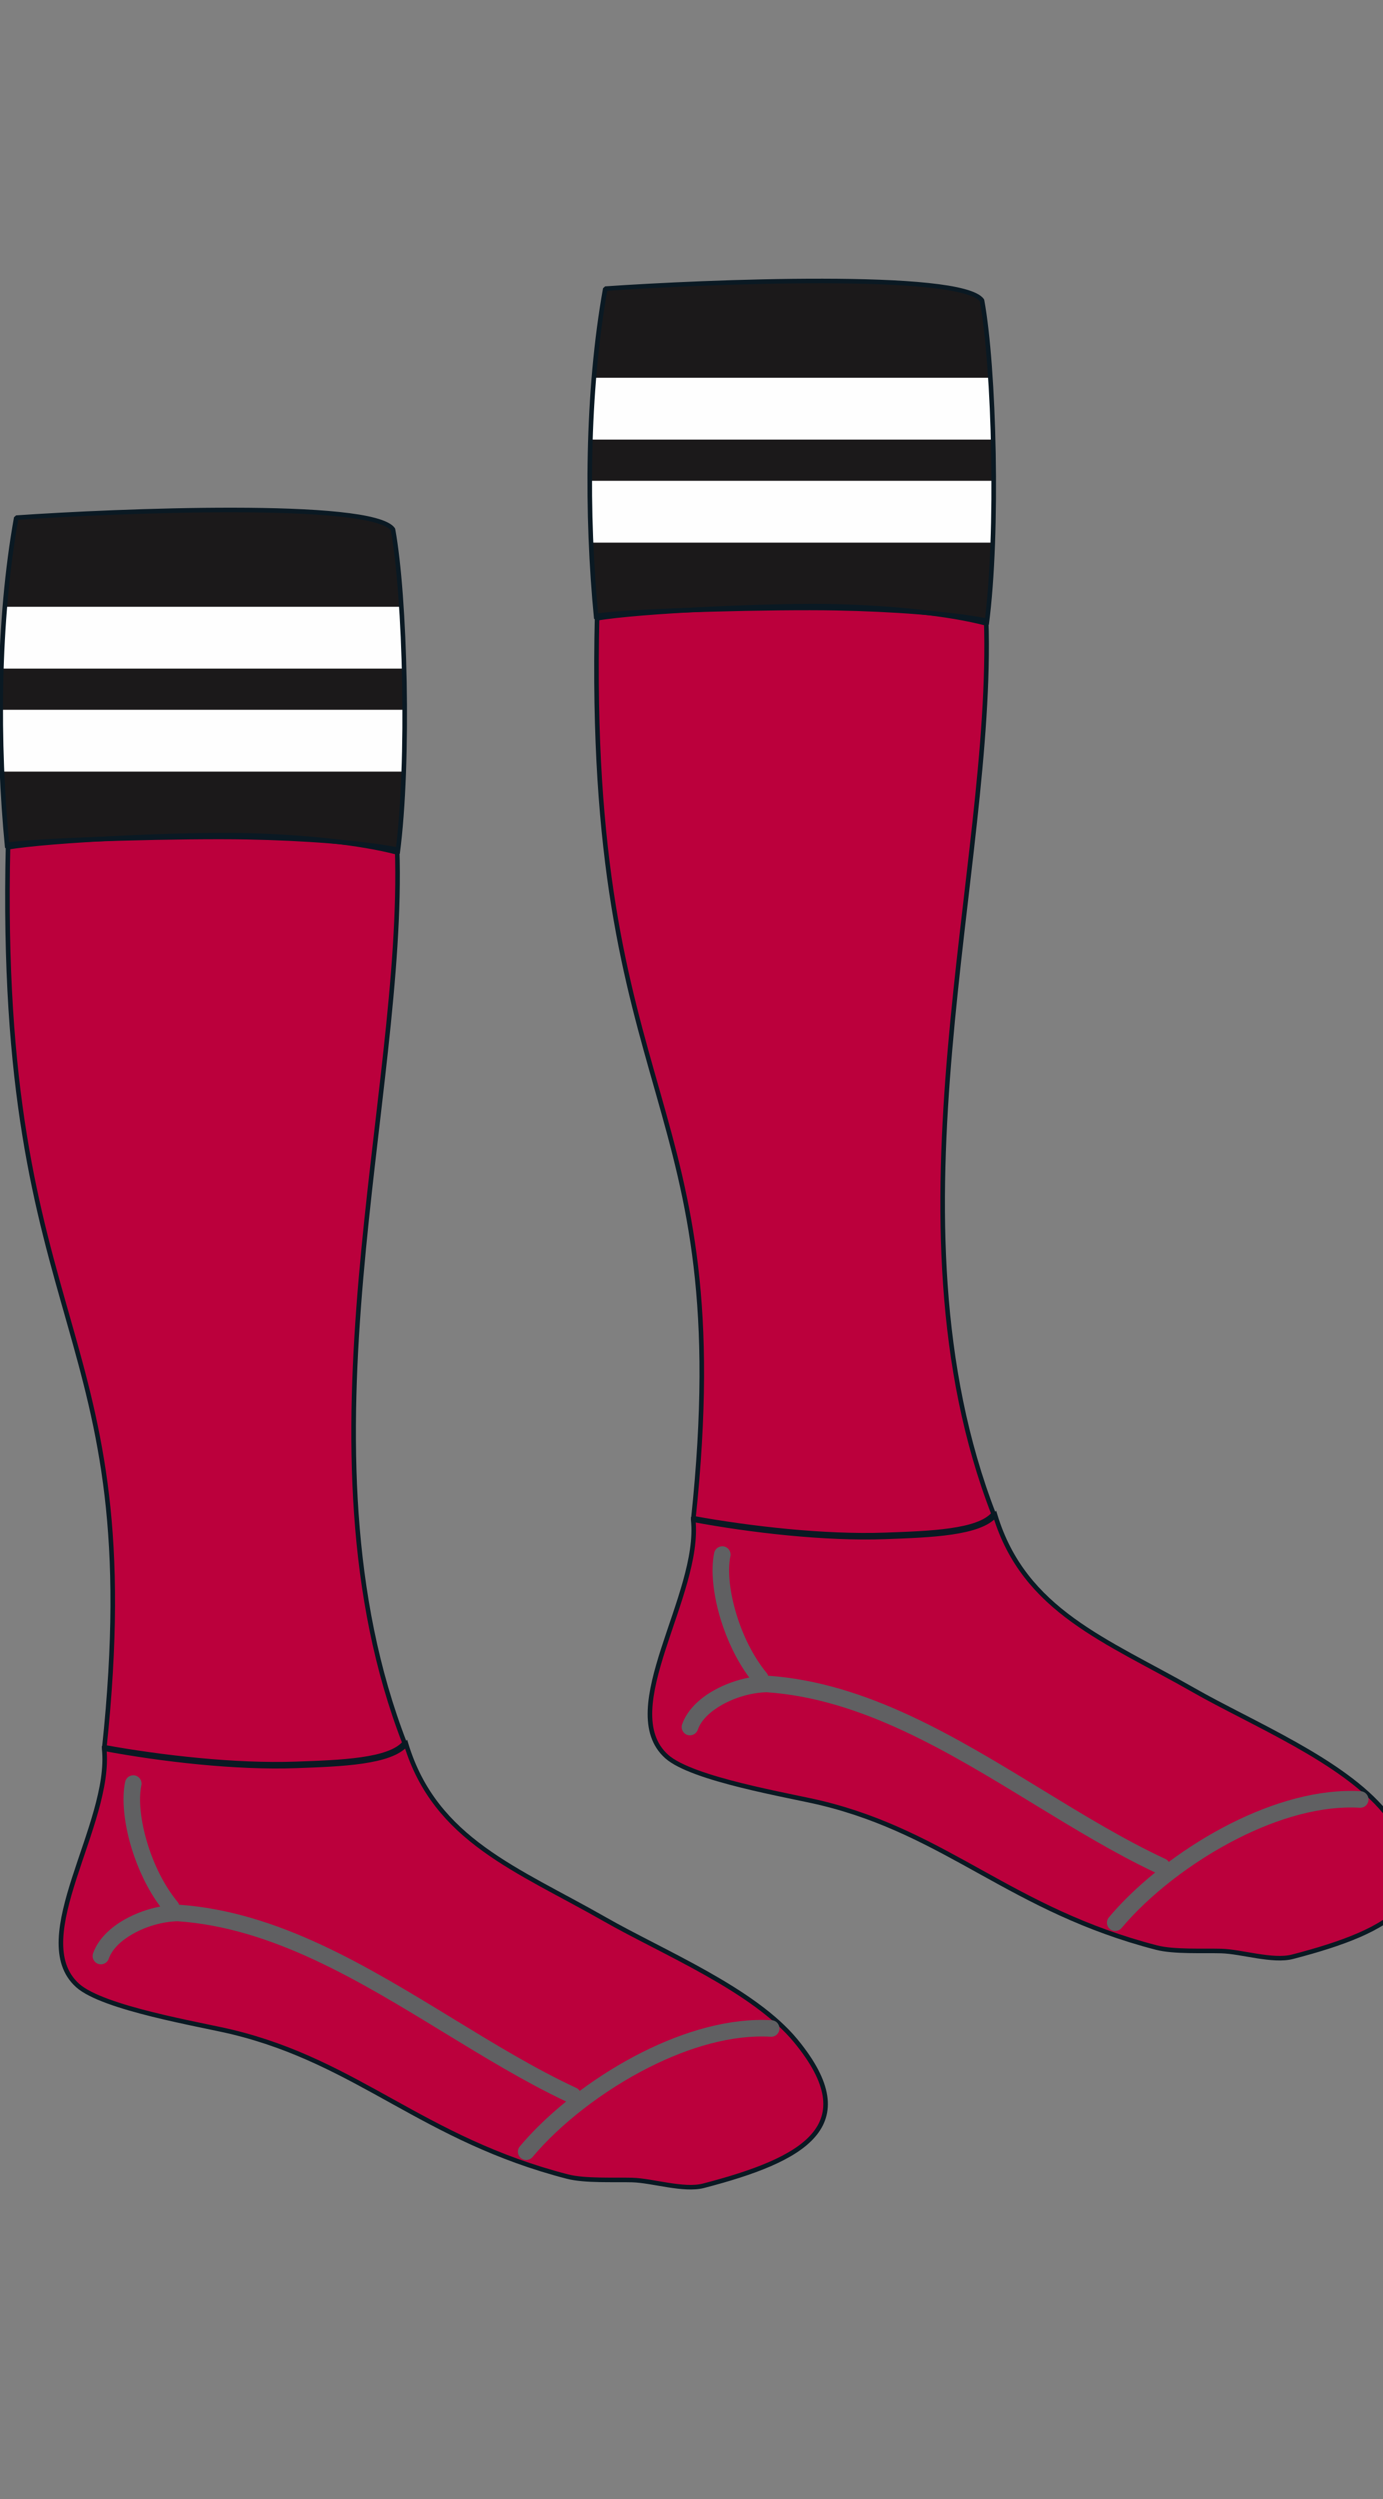
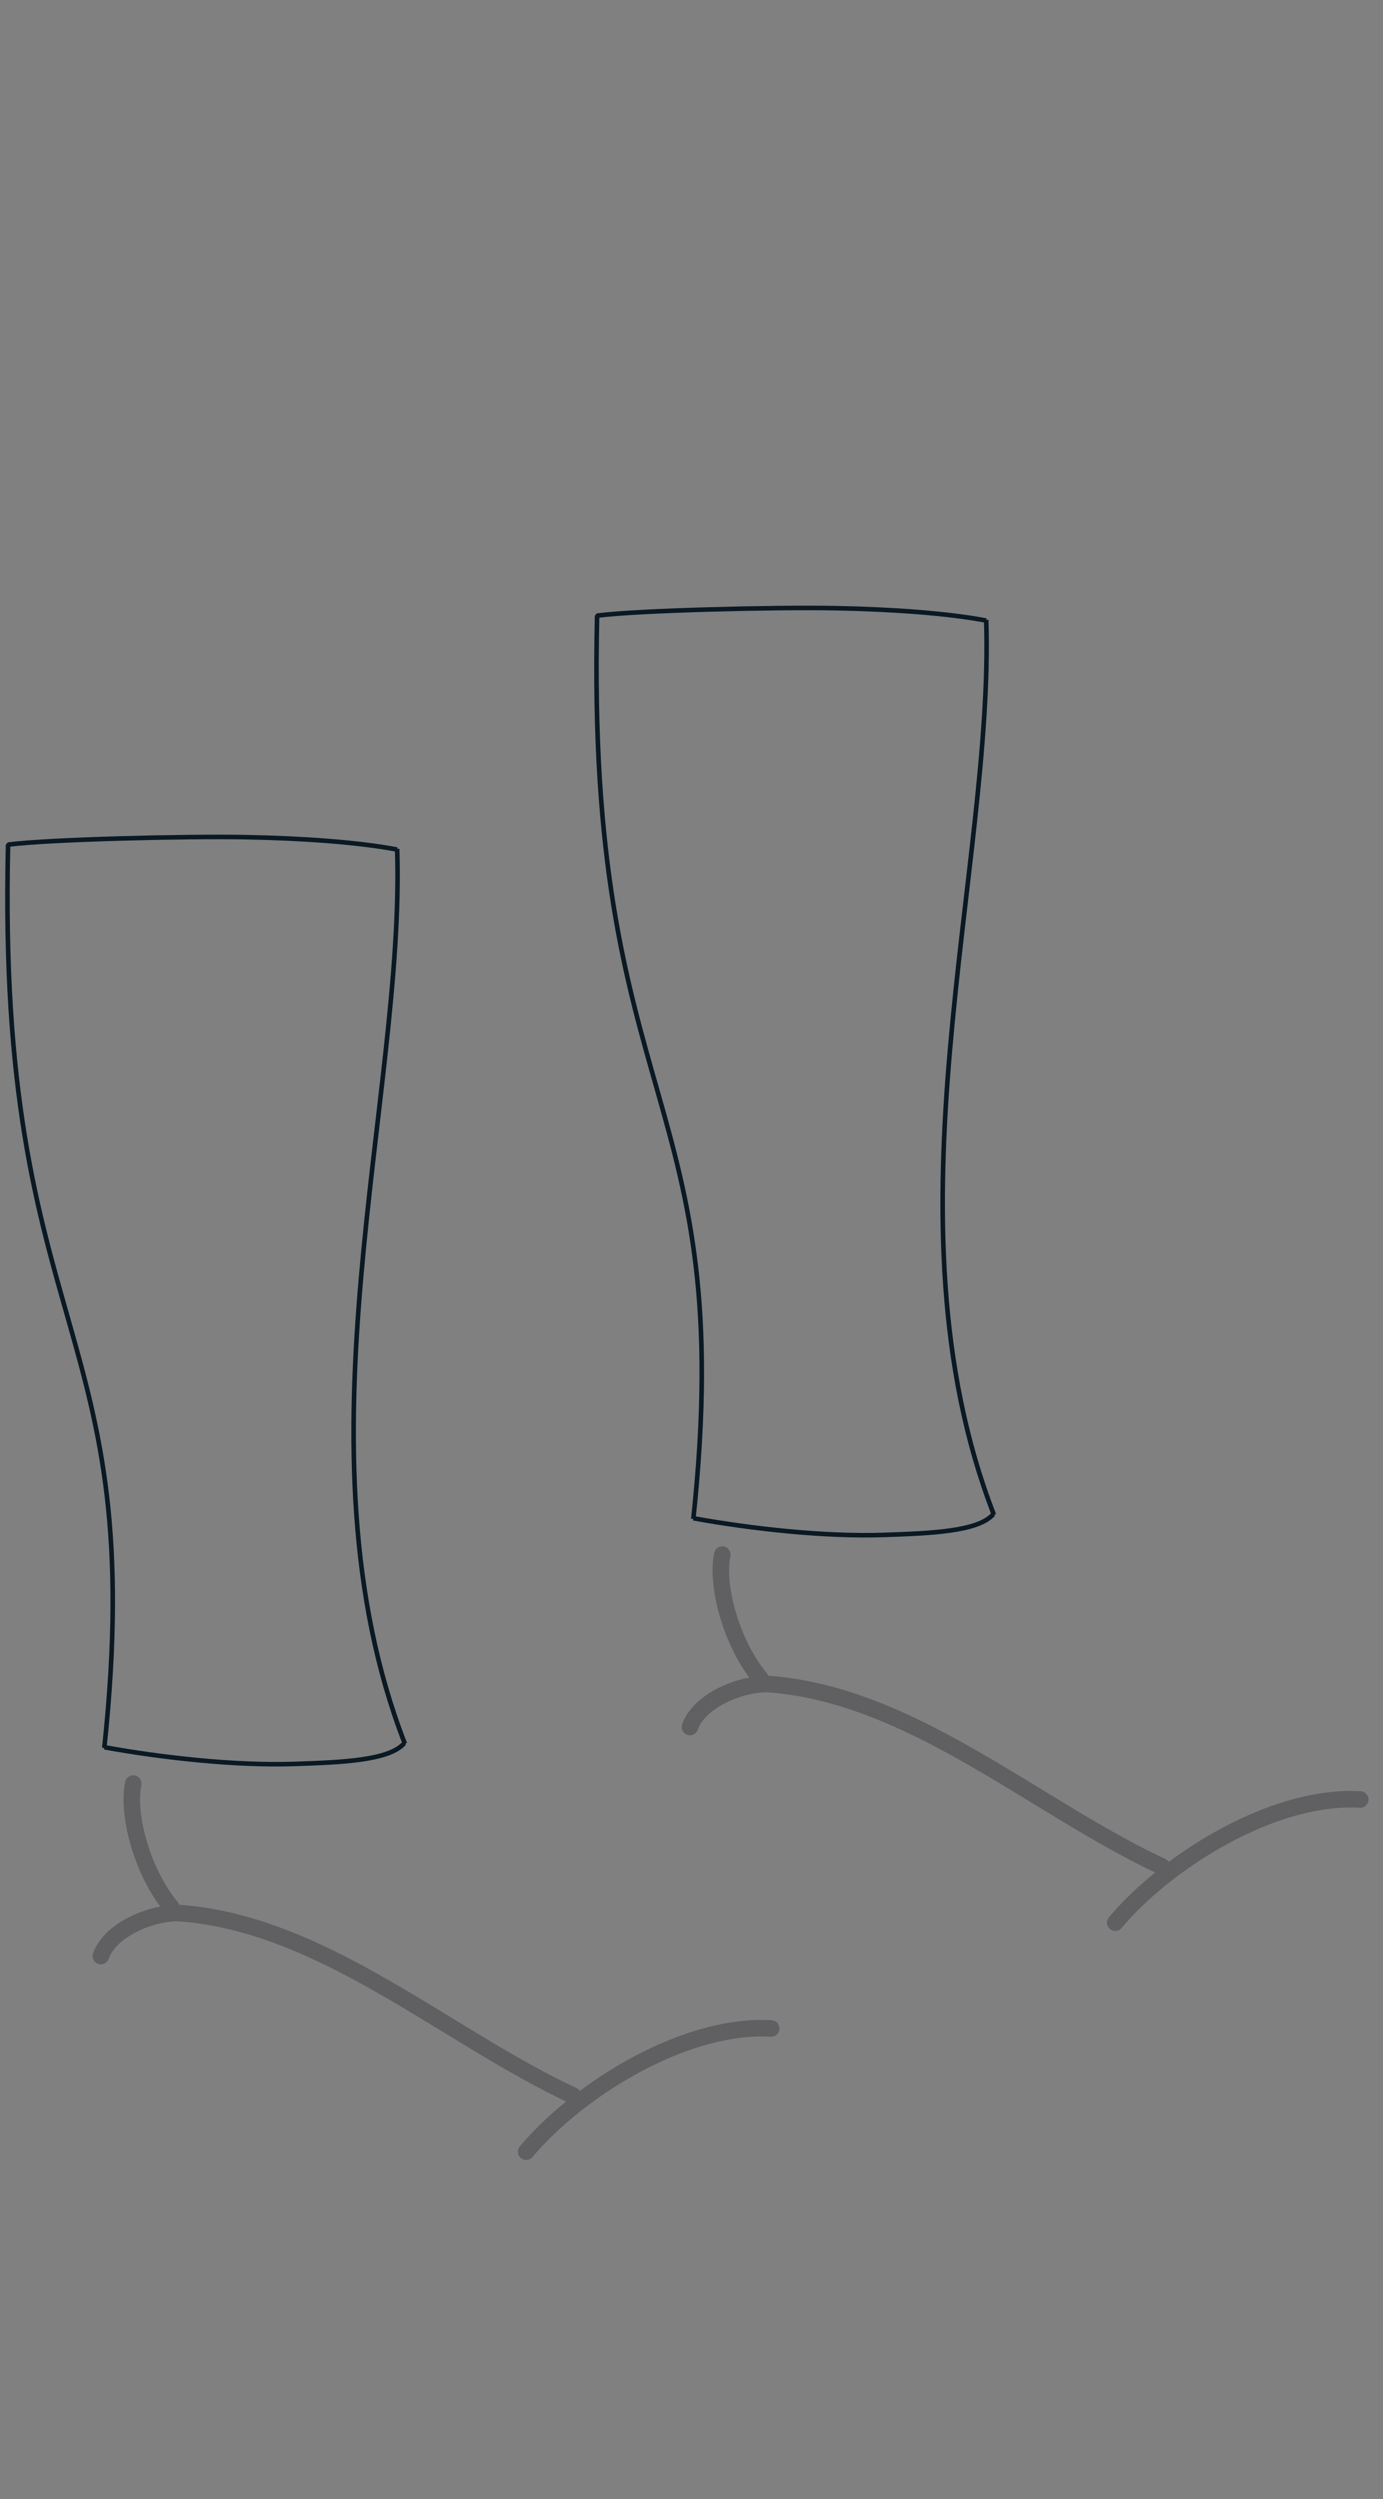
<svg xmlns="http://www.w3.org/2000/svg" xmlns:xlink="http://www.w3.org/1999/xlink" width="100%" height="100%" version="1.1" viewBox="0 -8000 40255 72767">
  <rect x="0" y="-8000" width="40255" height="72767" fill="#808080" stroke="none" />
  <defs>
    <style type="text/css">
   
    @font-face{font-family:'codaheavy';src:url('/fonts/coda-heavy-webfont.woff') format('woff')}
	text{font-family:Impact,codaheavy,sans-serif} 
	.outline{fill:none;stroke:#0A1923;stroke-width:133;stroke-miterlimit:1;} 
	.logo{fill:none;stroke:none}
	.stitch{fill:#606062}
	
   
  </style>
    <clipPath id="LCC">
      <use xlink:href="#LCO" />
    </clipPath>
    <clipPath id="LLC">
      <use xlink:href="#LLO" />
    </clipPath>
    <clipPath id="LFOTEXT">
      <path d="M20177 36251c234,2186 -2287,5536 -772,6894 742,665 3571,1131 4489,1352 3698,894 5545,3119 9768,4212 507,131 1360,86 1883,100 594,16 1499,317 2074,168 2908,-756 4725,-1743 2691,-4217 -1231,-1499 -3879,-2582 -5562,-3544 -2539,-1451 -4931,-2302 -5781,-5093 -453,527 -1861,579 -3194,627 -1759,65 -3934,-188 -5596,-499z" />
      <linearGradient id="LLegShading" gradientUnits="objectBoundingBox" x1="100%" y1="80%" x2="0%" y2="100%">
        <stop offset="0" stop-color="#000" stop-opacity=".75" />
        <stop offset=".15" stop-color="#000" stop-opacity="0" />
        <stop offset=".85" stop-color="#000" stop-opacity="0" />
        <stop offset="1" stop-color="#000" stop-opacity=".75" />
      </linearGradient>
      <linearGradient id="RLegShading" gradientUnits="objectBoundingBox" x1="0%" y1="80%" x2="100%" y2="100%">
        <stop offset="0" stop-color="#000" stop-opacity=".75" />
        <stop offset=".15" stop-color="#000" stop-opacity="0" />
        <stop offset=".85" stop-color="#000" stop-opacity="0" />
        <stop offset="1" stop-color="#000" stop-opacity=".75" />
      </linearGradient>
    </clipPath>
  </defs>
  <g id="LC">
    <g style="clip-path:url(#LCC)">
      <rect fill="#1b191a" width="100%" height="100%" />
-       <rect fill="#FEFEFE" y="3000" width="100%" height="1800" />
      <rect fill="#FEFEFE" y="6000" width="100%" height="1800" />
    </g>
    <g style="clip-path:url(#LLC)">
-       <rect fill="#bb003c" width="100%" height="100%" />
      <g id="BackText" />
      <g id="SideText" />
      <g id="NoText" />
    </g>
    <g id="LO">
-       <path id="LFO" fill="#bb003c" stroke="#0A1923" stroke-width="133" d="M20177 36251c234,2186 -2287,5536 -772,6894 742,665 3571,1131 4489,1352 3698,894 5545,3119 9768,4212 507,131 1360,86 1883,100 594,16 1499,317 2074,168 2908,-756 4725,-1743 2691,-4217 -1231,-1499 -3879,-2582 -5562,-3544 -2539,-1451 -4931,-2302 -5781,-5093 -453,527 -1861,579 -3194,627 -1759,65 -3934,-188 -5596,-499z" />
      <path id="LFS" class="stitch" d="M32646 48139c-86,103 -238,116 -340,31 -102,-86 -116,-238 -30,-340 363,-435 823,-881 1347,-1307 -1184,-560 -2360,-1278 -3551,-2005 -2471,-1510 -5002,-3056 -7759,-3244 -421,10 -898,142 -1291,363 -342,191 -613,444 -712,730 -44,125 -181,192 -306,149 -126,-43 -193,-180 -150,-306 142,-408 495,-750 932,-994 311,-175 669,-302 1023,-370 -368,-496 -649,-1097 -830,-1686 -223,-728 -296,-1448 -191,-1944 27,-130 155,-214 285,-187 130,27 214,155 187,285 -88,420 -21,1052 180,1704 185,605 483,1219 874,1693 21,25 35,53 44,82 2870,201 5448,1775 7966,3313 1205,736 2396,1464 3595,2022 43,20 77,50 100,87 558,-415 1172,-801 1814,-1124 1227,-617 2556,-1007 3773,-935 132,7 234,121 227,254 -7,133 -121,235 -254,227 -1126,-66 -2371,302 -3529,885 -1377,692 -2624,1685 -3404,2617z" />
      <path id="LLO" class="outline" d="M17380 9926c-340,14480 4124,13777 2801,26301l4 -19c1653,301 3819,547 5568,485 1325,-47 2722,-96 3160,-604l15 12c-3341,-8612 14,-18842 -223,-26050l-3 18c-1104,-211 -2729,-329 -4372,-360 -1765,-34 -5766,62 -6950,217l0 0z" />
-       <path id="LCO" class="outline" d="M17618 405c-541,3011 -555,6593 -262,9603 1190,-214 5201,-398 6973,-351 1650,43 3283,206 4392,499l-4 25c351,-2662 224,-7491 -134,-9435 -614,-851 -8090,-541 -10965,-341z" />
      <g style="clip-path:url(#LFOTEXT)">
        <svg viewBox="-47000 2000 99055 9500">
          <g transform="translate(10000,42200)rotate(155,43500,20500)">
            <path fill="#FEFEFE" d="M39357.27 44062.83c0,58.49 -5.11,114.58 -15.2,167.99 -10.2,53.66 -25.51,104.53 -45.72,152.12l0 0.1c-20.43,47.42 -45.65,91.73 -75.57,132.9 -29.88,40.99 -64.45,78.52 -103.64,112.43l-0.11 0.1c-39.33,33.66 -83.26,63.71 -131.37,89.61 -47.84,25.75 -99.88,47.66 -155.93,65.44l-0.04 -0.07c-55.84,18.02 -115.85,31.53 -179.6,40.46 -64.2,9 -132.32,13.51 -203.94,13.51 -62.69,0 -124.42,-3.24 -185.49,-9.7 -60.43,-6.42 -119.98,-16.19 -178.86,-29.28l-0.14 0c-58.49,-13.16 -115.04,-29.6 -169.4,-49.32 -54.33,-19.68 -106.82,-42.83 -157.02,-69.14l-16.34 -8.61 0 -18.17 0 -503.34 0 -48.05 43.36 20.81c24.98,11.93 53.52,25.05 84,38.81l-0.07 0c28.39,12.73 56.69,25.19 84.98,37.6l0.04 -0.07c28.82,12.39 57.18,23.89 84.59,34.26 28.33,10.72 57.22,20.85 86.29,30.34l0.14 0.14c28.4,9.42 57.47,18.1 86.86,25.79 28.57,7.55 57.5,14.11 86.46,19.65l0.14 0c28.75,5.57 57.05,9.84 84.81,12.56 27.55,2.78 55.85,4.19 84.7,4.19 29.04,0 55.42,-1.55 79.13,-4.58 23.64,-3.07 45.44,-7.66 65.26,-13.69l0 -0.04c19.23,-5.92 36.69,-13.12 52.22,-21.48 14.92,-7.97 28.15,-17.18 39.4,-27.41l0.39 -0.28c11.08,-9.77 20.71,-20.82 28.79,-32.78l-0.07 0c8.21,-12.24 15.02,-25.5 20.1,-39.54l0.25 -0.6c5.36,-13.9 9.45,-28.96 12.17,-44.8 2.79,-16.23 4.16,-33.62 4.16,-51.65 0,-21.84 -2.22,-42.09 -6.63,-60.5l-0.14 0c-4.41,-18.52 -11.08,-35.92 -19.86,-51.93l0.07 -0.04c-9.24,-16.58 -20.46,-32.84 -33.58,-48.61 -12.88,-15.45 -28.23,-30.94 -45.72,-46.25 -18.1,-15.73 -37.86,-31.11 -58.85,-45.82 -21.34,-14.93 -44.52,-29.64 -69.28,-43.89l-0.18 -0.07c-25.58,-14.99 -52.99,-30.62 -81.99,-46.78 -25.54,-14.22 -55.77,-30.62 -90.52,-49.11l0.07 -0.1c-28.11,-14.39 -56.76,-29.81 -85.62,-46.07 -30.97,-17.4 -63,-36.16 -95.95,-56.03l0.07 -0.1c-34.57,-20.39 -67.98,-43.18 -100.19,-68.37 -32.81,-25.58 -64.21,-53.45 -94.16,-83.36l0 -0.14c-30.72,-31.05 -59.16,-65.27 -84.88,-102.59 -25.29,-36.69 -48.18,-76.55 -68.33,-119.31 -21.09,-43.78 -36.76,-91.79 -47.09,-143.72 -10.38,-51.97 -15.53,-108.27 -15.53,-168.56 0,-58.77 5.01,-114.79 14.82,-167.89 9.88,-53.34 24.73,-103.46 44.24,-150.28l0.1 -0.1c19.94,-47.35 44,-91.13 72.04,-130.92 28.33,-40.15 60.79,-76.52 97.3,-108.97 36.62,-32.56 77.26,-61.39 121.81,-86.26 44.31,-24.76 92.11,-45.54 143.44,-62.44l0.14 0c51.44,-16.9 105.98,-29.6 163.44,-37.96 57.33,-8.32 117.55,-12.49 180.52,-12.49 31.22,0 62.44,1.13 93.63,3.14l0.14 0c30.2,2.05 60.68,5.12 91.4,9.11l0.32 0c28.4,4.02 57.96,9.24 88.41,15.38 30.05,6.03 60,12.94 89.57,20.53l0.14 0c29.42,7.62 58.98,16.33 88.48,25.86 29.59,9.59 59.19,20.03 88.68,31.15l0.14 0c29.43,11.25 59.77,23.56 90.7,36.76 30.59,13.12 61.11,26.88 91.06,41.13l26 12.35 -11.08 26.67 -174.73 421.04 -12.07 29.14 -28.61 -13.3c-25.29,-11.75 -50.66,-23.25 -75.56,-34.26 -26.74,-11.85 -49.67,-21.66 -69.78,-30.16l-0.04 0.07c-22.79,-9.28 -44.91,-17.67 -66.07,-25.12 -22.37,-7.93 -43.75,-14.95 -63.96,-21.13 -20.71,-6 -41.56,-11.39 -62.34,-16.09 -20.81,-4.65 -41.17,-8.6 -60.85,-11.64l-0.14 0c-18.73,-3 -38.31,-5.32 -58.56,-6.81 -20.22,-1.55 -40.75,-2.29 -61.35,-2.29 -42.48,0 -79.38,5.4 -110.7,16.19l0 0.15c-30.48,10.51 -56.27,26.24 -77.37,47.09 -21.02,21.38 -36.76,45.9 -47.09,73.73 -10.66,28.47 -15.95,61.07 -15.95,97.9 0,39.33 6.25,73.41 18.77,102.16 6.53,14.64 14.99,28.86 25.22,42.55 10.59,14.11 23.22,27.8 37.79,40.99l0.21 0.11c14.67,13.54 32.06,27.48 51.78,41.62 20.68,14.82 43.15,29.39 67.03,43.43l0.25 0.11c25.93,15.59 54.26,32.03 84.77,49.07l0.11 0c30.37,17 63.07,34.82 97.96,53.27l0.11 0c43.36,23 85.51,46.63 126.4,70.76 40.04,23.57 79.27,48.16 117.51,73.35 37.99,25.01 73.1,51.22 105.38,78.56 32.77,27.83 62.9,57.04 90.24,87.42 27.55,30.37 52.21,63.18 73.73,98.04 21.62,34.99 40.07,72.07 55.38,111.01 15.28,38.99 26.74,81.46 34.29,127.29 7.59,45.79 11.36,94.61 11.36,146.12zm1377.07 738.78l-541.48 0 -30.34 0 0 -30.33 0 -2073.63 -610.2 0 -30.34 0 0 -30.31 0 -450.85 0 -30.37 30.34 0 1821.32 0 30.34 0 0 30.37 0 450.85 0 30.31 -30.34 0 -608.96 0 0 2073.63 0 30.33 -30.34 0zm1604.12 -1467.48l118.74 0c73.66,0 136.6,-7.23 188.53,-21.52l0.1 0c49.99,-13.76 89.99,-34.25 119.52,-61.17 29.56,-27.09 51.9,-60.68 66.75,-100.58 15.24,-40.89 22.93,-89.18 22.93,-144.78 0,-57.32 -8.15,-105.87 -24.31,-145.45 -15.59,-38.17 -39.02,-68.68 -69.95,-91.33l0.03 -0.04c-32.07,-23.39 -73.66,-41.1 -124.74,-53.09 -52.64,-12.28 -115.22,-18.52 -187.82,-18.52l-109.78 0 0 636.48zm0 490.68l0 946.47 0 30.33 -30.38 0 -541.44 0 -30.38 0 0 -30.33 0 -2554.79 0 -30.37 30.38 0 699.45 0c166.41,0 311.47,16.23 435.26,48.58 125.23,32.81 228.7,82.34 310.16,148.48l0.07 -0.07c82.09,66.46 143.72,150.32 184.79,251.32 40.57,99.8 60.85,216.29 60.85,349 0,45.23 -3.1,88.48 -9.21,129.65 -6.14,41.17 -15.38,80.57 -27.51,118.14l0 0.11c-12.07,36.76 -26.18,71.72 -42.44,104.63 -16.27,33.06 -34.72,64.17 -55.32,93.21l-0.03 -0.04c-20.25,28.97 -42.16,56.13 -65.41,81.18l-0.03 -0.04c-23.68,25.54 -48.76,49.04 -74.93,70.31 -26.39,21.73 -53.2,41.49 -80.37,59.23 -18.06,11.75 -36.55,22.83 -55.56,33.3 69.99,112.47 122.77,196.89 166.05,265.89 46.25,73.84 103.68,165.14 163.62,260.32l65.3 103.29c24.48,38.91 45.33,72.25 63.11,100.79l-0.03 0.03c31.61,50.17 54.82,87.53 76.34,122.14l34.64 55.56 -0.03 0.07 44.52 69.99 0 0.14c13.15,20.64 25.01,38.77 35.38,54.22l0.71 1.1 29.8 48.89 28.09 46.07 -53.94 0 -601.1 0 -17.61 0 -8.71 -15.45 -544.69 -961.35 -189.4 0zm3647.89 -1608.32l0 1653.72c0,67.52 -5.25,133.17 -15.55,196.67 -10.3,63.5 -25.86,124.85 -46.46,183.59l0 0.14c-20.96,59.16 -47.31,114.51 -79.03,166.02 -31.75,51.47 -68.96,99.09 -111.69,142.7 -42.72,43.39 -91.01,82.44 -144.6,116.77l0.04 0c-52.74,33.83 -110.92,63.04 -174.42,87.59 -63.64,24.55 -132.78,43.08 -207.36,55.35 -74.47,12.28 -154.13,18.38 -238.83,18.38 -79.45,0 -154.87,-5.82 -226.13,-17.36 -71.86,-11.67 -138.85,-28.99 -200.73,-51.92l0 -0.11c-62.3,-23 -119.7,-51.15 -171.91,-84.17 -52.39,-33.09 -99.52,-71.33 -141.43,-114.41 -42.23,-43.14 -79.27,-90.42 -111.12,-141.78l0 -0.07c-31.9,-51.4 -58.78,-107.17 -80.65,-167.18l0 -0.14c-21.45,-59.66 -37.64,-122.7 -48.33,-188.92 -10.76,-66.42 -16.12,-135.89 -16.12,-208.31l0 -1646.56 0 -30.37 30.34 0 541.48 0 30.33 0 0 30.37 0 1608.99c0,46.25 2.3,89 6.78,127.95 4.51,39.16 11.29,74.83 20.11,106.72l0 0.1c8.57,31.54 19.36,60.29 32.31,86.01l0 0.07c12.56,25.05 27.31,47.27 44.13,66.5l0.32 0.42c16.41,19.3 34.93,36.02 55.35,50.06 20.67,14.11 43.5,25.75 68.33,34.64l0.15 0c25.43,9.18 53.09,16.23 82.83,20.89 29.81,4.62 62.58,7.05 98.21,7.05 72.29,0 134.02,-10.33 185.21,-30.97 49.78,-20.07 89.96,-50.06 120.58,-90.1 31.43,-41.03 55.17,-93.06 71.12,-155.86l0 -0.1c16.33,-64.31 24.52,-139.98 24.52,-226.98l0 -1605.39 0 -30.37 30.37 0 541.52 0 30.33 0 0 30.37zm2600.61 1252.93c0,108.66 -7.44,211.31 -22.44,307.87 -14.99,96.59 -37.6,186.55 -67.69,269.59l0 0c-30.02,83.26 -66.85,159.63 -110.14,228.99 -43.74,69.99 -94.4,133.21 -151.73,189.58l-0.14 0.07c-57.4,55.92 -121.22,104.95 -191.31,147.01 -69.99,41.94 -146.44,77.11 -229.13,105.09 -82.23,28.08 -170.29,49.18 -263.88,63.04 -93.31,13.97 -192.4,20.95 -296.9,20.95l-672.07 0 -30.34 0 0 -30.33 0 -2554.79 0 -30.37 30.34 0 747.21 0c191.25,0 363.44,27.48 517.6,82.34 77.33,27.52 149.3,61.73 215.65,102.66 66.43,40.88 127.29,88.58 182.57,142.87l0.1 0c54.82,54.22 103.51,115.11 146.02,182.63 42.33,67.21 78.35,140.9 107.98,220.88l-0.07 0.03c29.56,79.7 51.72,165.77 66.36,257.85 14.71,92.29 22.01,190.36 22.01,294.04zm-602.15 15.52c0,-69.6 -3.53,-134.51 -10.62,-194.31 -7.02,-58.91 -17.61,-113.42 -31.72,-162.95l0 -0.1c-13.86,-49.6 -30.87,-94.79 -50.76,-135.26 -19.69,-40.21 -42.48,-76.3 -68.16,-107.88l-0.14 -0.14c-25.54,-31.71 -54.01,-59.23 -85.23,-82.48l-0.11 0c-31.47,-23.42 -65.76,-42.79 -102.8,-58.13l-0.03 0.07c-37.68,-15.28 -78.18,-26.82 -121.32,-34.47 -43.5,-7.69 -89.93,-11.64 -139.21,-11.64l-221.33 0 0 1592.44 170.6 0c111.06,0 208.07,-16.62 290.73,-49.82 81.35,-32.73 149.29,-81.84 203.58,-147.32l0.11 0c54.96,-66.04 96.41,-149.4 124.21,-249.8 28.08,-101.74 42.2,-221.26 42.2,-358.21zm3107.47 -15.52c0,108.66 -7.48,211.31 -22.47,307.87 -14.99,96.62 -37.57,186.58 -67.7,269.59l-0.03 0c-29.99,83.19 -66.82,159.63 -110.1,228.95 -43.82,69.96 -94.44,133.25 -151.73,189.62l-0.14 0.07c-57.44,55.92 -121.22,104.95 -191.32,147.01 -70.06,41.94 -146.43,77.11 -229.13,105.09 -82.23,28.08 -170.28,49.18 -263.87,63.04 -93.31,13.97 -192.37,20.95 -296.9,20.95l-672.08 0 -30.37 0 0 -30.33 0 -2554.79 0 -30.37 30.37 0 747.22 0c191.21,0 363.43,27.48 517.6,82.34 77.29,27.52 149.26,61.73 215.61,102.66 66.43,40.88 127.29,88.58 182.53,142.87l0.11 0c54.85,54.22 103.54,115.11 146.05,182.63 42.33,67.21 78.35,140.9 107.98,220.88l-0.07 0.03c29.53,79.56 51.68,165.46 66.36,257.39 14.71,92.39 22.08,190.64 22.08,294.5zm-602.22 15.52c0,-69.6 -3.53,-134.51 -10.62,-194.31 -7.02,-58.91 -17.61,-113.42 -31.72,-162.95l0 -0.1c-13.86,-49.53 -30.83,-94.72 -50.69,-135.22 -19.72,-40.18 -42.55,-76.31 -68.23,-107.92l-0.14 -0.14c-25.54,-31.71 -54.01,-59.23 -85.2,-82.48l-0.1 0c-31.47,-23.42 -65.76,-42.79 -102.8,-58.13l-0.04 0.07c-37.71,-15.28 -78.24,-26.82 -121.32,-34.47 -43.53,-7.69 -89.95,-11.64 -139.24,-11.64l-221.33 0 0 1592.44 170.6 0c111.13,0 208.11,-16.62 290.73,-49.82 81.38,-32.73 149.33,-81.84 203.55,-147.32l0.18 0c54.96,-66 96.41,-149.36 124.17,-249.76 28.16,-101.74 42.2,-221.23 42.2,-358.25zm1755.67 -291.75l435.61 -988.9 8 -18.17 19.72 0 583.82 0 49 0 -21.88 43.92 -773.21 1554.2 0 987.04 0 30.33 -30.34 0 -541.48 0 -30.34 0 0 -30.33 0 -969.93 -774.45 -1571.45 -21.56 -43.78 48.72 0 587.38 0 19.72 0 8 18.31 433.29 988.76zm2758.65 869.64c0,58.49 -5.12,114.58 -15.24,167.99 -10.2,53.66 -25.47,104.53 -45.72,152.12l0 0.1c-20.43,47.42 -45.58,91.73 -75.6,132.9 -29.81,40.99 -64.38,78.52 -103.65,112.43l-0.07 0.1c-39.33,33.66 -83.22,63.71 -131.37,89.61 -47.84,25.75 -99.88,47.73 -155.93,65.44l-0.04 -0.07c-55.84,18.02 -115.85,31.53 -179.63,40.46 -64.17,9 -132.29,13.51 -203.94,13.51 -62.59,0 -124.39,-3.24 -185.46,-9.7 -60.39,-6.42 -120.01,-16.19 -178.86,-29.28l-0.14 0c-58.45,-13.16 -115.04,-29.6 -169.37,-49.28 -54.39,-19.72 -106.82,-42.87 -157.02,-69.18l-16.37 -8.61 0 -18.17 0 -503.34 0 -48.09 43.4 20.85c24.94,11.93 53.55,25.09 83.92,38.81l-0.03 0c28.39,12.73 56.69,25.19 84.95,37.6l0.03 -0.07c28.82,12.39 57.12,23.89 84.53,34.22 28.36,10.76 57.29,20.89 86.39,30.38l0.14 0.14c28.72,9.49 57.72,18.17 86.79,25.79l0.1 0c28.54,7.55 57.5,14.11 86.47,19.65l0.14 0c28.68,5.57 57.04,9.84 84.77,12.56 27.59,2.78 55.85,4.19 84.67,4.19 29.07,0 55.45,-1.55 79.13,-4.58 23.7,-3.07 45.5,-7.66 65.29,-13.69l0 -0.04c19.23,-5.92 36.73,-13.12 52.25,-21.48 14.96,-8.01 28.15,-17.18 39.41,-27.41l0.38 -0.28c10.87,-9.63 20.5,-20.68 28.65,-32.78 8.26,-12.24 15.06,-25.5 20.18,-39.54l0.21 -0.6c5.4,-13.9 9.49,-28.96 12.21,-44.8 2.78,-16.23 4.16,-33.62 4.16,-51.65 0,-42.51 -8.93,-80.05 -26.67,-112.43l0.07 -0.04c-9.24,-16.58 -20.46,-32.81 -33.51,-48.5 -13.13,-15.81 -28.44,-31.33 -45.72,-46.39l-0.04 0.03c-18.1,-15.73 -37.85,-31.11 -58.84,-45.82 -21.35,-14.93 -44.52,-29.64 -69.29,-43.89l-0.21 -0.07c-25.47,-14.99 -52.78,-30.52 -81.7,-46.64 -29.28,-16.3 -59.48,-32.7 -90.53,-49.25 -28.18,-14.42 -56.9,-29.88 -85.79,-46.17 -31.01,-17.4 -63.01,-36.16 -95.96,-56.03l0.04 -0.1c-34.57,-20.39 -67.98,-43.18 -100.16,-68.37 -32.8,-25.58 -64.24,-53.45 -94.15,-83.36l0 -0.14c-30.73,-31.05 -59.16,-65.27 -84.88,-102.59 -25.33,-36.69 -48.19,-76.55 -68.37,-119.31l0.04 0c-21.1,-43.78 -36.8,-91.79 -47.1,-143.72 -10.37,-51.97 -15.52,-108.27 -15.52,-168.56 0,-58.77 4.97,-114.79 14.82,-167.89 9.84,-53.34 24.73,-103.46 44.23,-150.28l0.11 -0.1c19.9,-47.35 43.99,-91.13 72.04,-130.92 28.29,-40.15 60.75,-76.52 97.26,-108.97 36.58,-32.56 77.26,-61.39 121.78,-86.26 44.38,-24.76 92.18,-45.54 143.51,-62.44l0.14 0c51.43,-16.9 105.97,-29.6 163.44,-37.96 57.33,-8.32 117.55,-12.49 180.52,-12.49 31.15,0 62.4,1.13 93.59,3.14l0.14 0c30.23,2.05 60.75,5.12 91.4,9.11l0.36 0c28.4,4.02 57.82,9.17 88.37,15.34 30.02,6.07 60.04,12.98 89.57,20.57l0.17 0c29.39,7.62 58.99,16.33 88.45,25.86 29.63,9.59 59.16,20.03 88.72,31.15l0.14 0c29.39,11.22 59.69,23.53 90.59,36.72 29.95,12.84 60.4,26.6 91.06,41.17l26.1 12.38 -11.11 26.64 -174.7 421.04 -12.06 29.14 -28.61 -13.3c-25.33,-11.75 -50.7,-23.25 -75.57,-34.26 -26.74,-11.85 -49.7,-21.66 -69.78,-30.16l-0.03 0.07c-22.86,-9.31 -44.98,-17.67 -66.11,-25.12 -22.4,-7.93 -43.75,-14.95 -63.96,-21.13 -20.96,-6.07 -41.77,-11.5 -62.16,-16.05l-0.14 0c-20.89,-4.69 -41.24,-8.64 -60.89,-11.68l-0.14 0c-18.7,-3 -38.28,-5.32 -58.56,-6.81 -20.18,-1.55 -40.75,-2.29 -61.32,-2.29 -42.47,0 -79.37,5.4 -110.7,16.19l0 0.15c-30.48,10.51 -56.3,26.24 -77.36,47.09 -21.03,21.38 -36.76,45.9 -47.13,73.73 -10.62,28.47 -15.91,61.07 -15.91,97.9 0,39.33 6.24,73.41 18.73,102.16 6.53,14.61 14.99,28.86 25.29,42.55 10.55,14.11 23.18,27.8 37.72,40.99l0.24 0.11c14.68,13.54 32.07,27.48 51.79,41.62 20.67,14.82 43.14,29.39 67.03,43.43l0.24 0.11c25.9,15.52 54.23,32.03 84.67,49.03l0.11 0c30.44,17.04 63.14,34.86 98.03,53.31l0.11 0c43.36,23 85.55,46.63 126.4,70.76l-0.03 0.07c40.88,24.1 80.11,48.65 117.54,73.28 37.96,25.01 73.13,51.22 105.38,78.56 32.8,27.83 62.9,57.04 90.24,87.42 27.55,30.37 52.14,63.18 73.73,98.04 21.62,34.99 40.11,72.07 55.42,111.01 15.24,38.99 26.7,81.46 34.29,127.29 7.55,45.79 11.36,94.61 11.36,146.12z" />
          </g>
        </svg>
      </g>
    </g>
  </g>
  <use xlink:href="#LC" transform="translate(-17145,6668)" />
</svg>